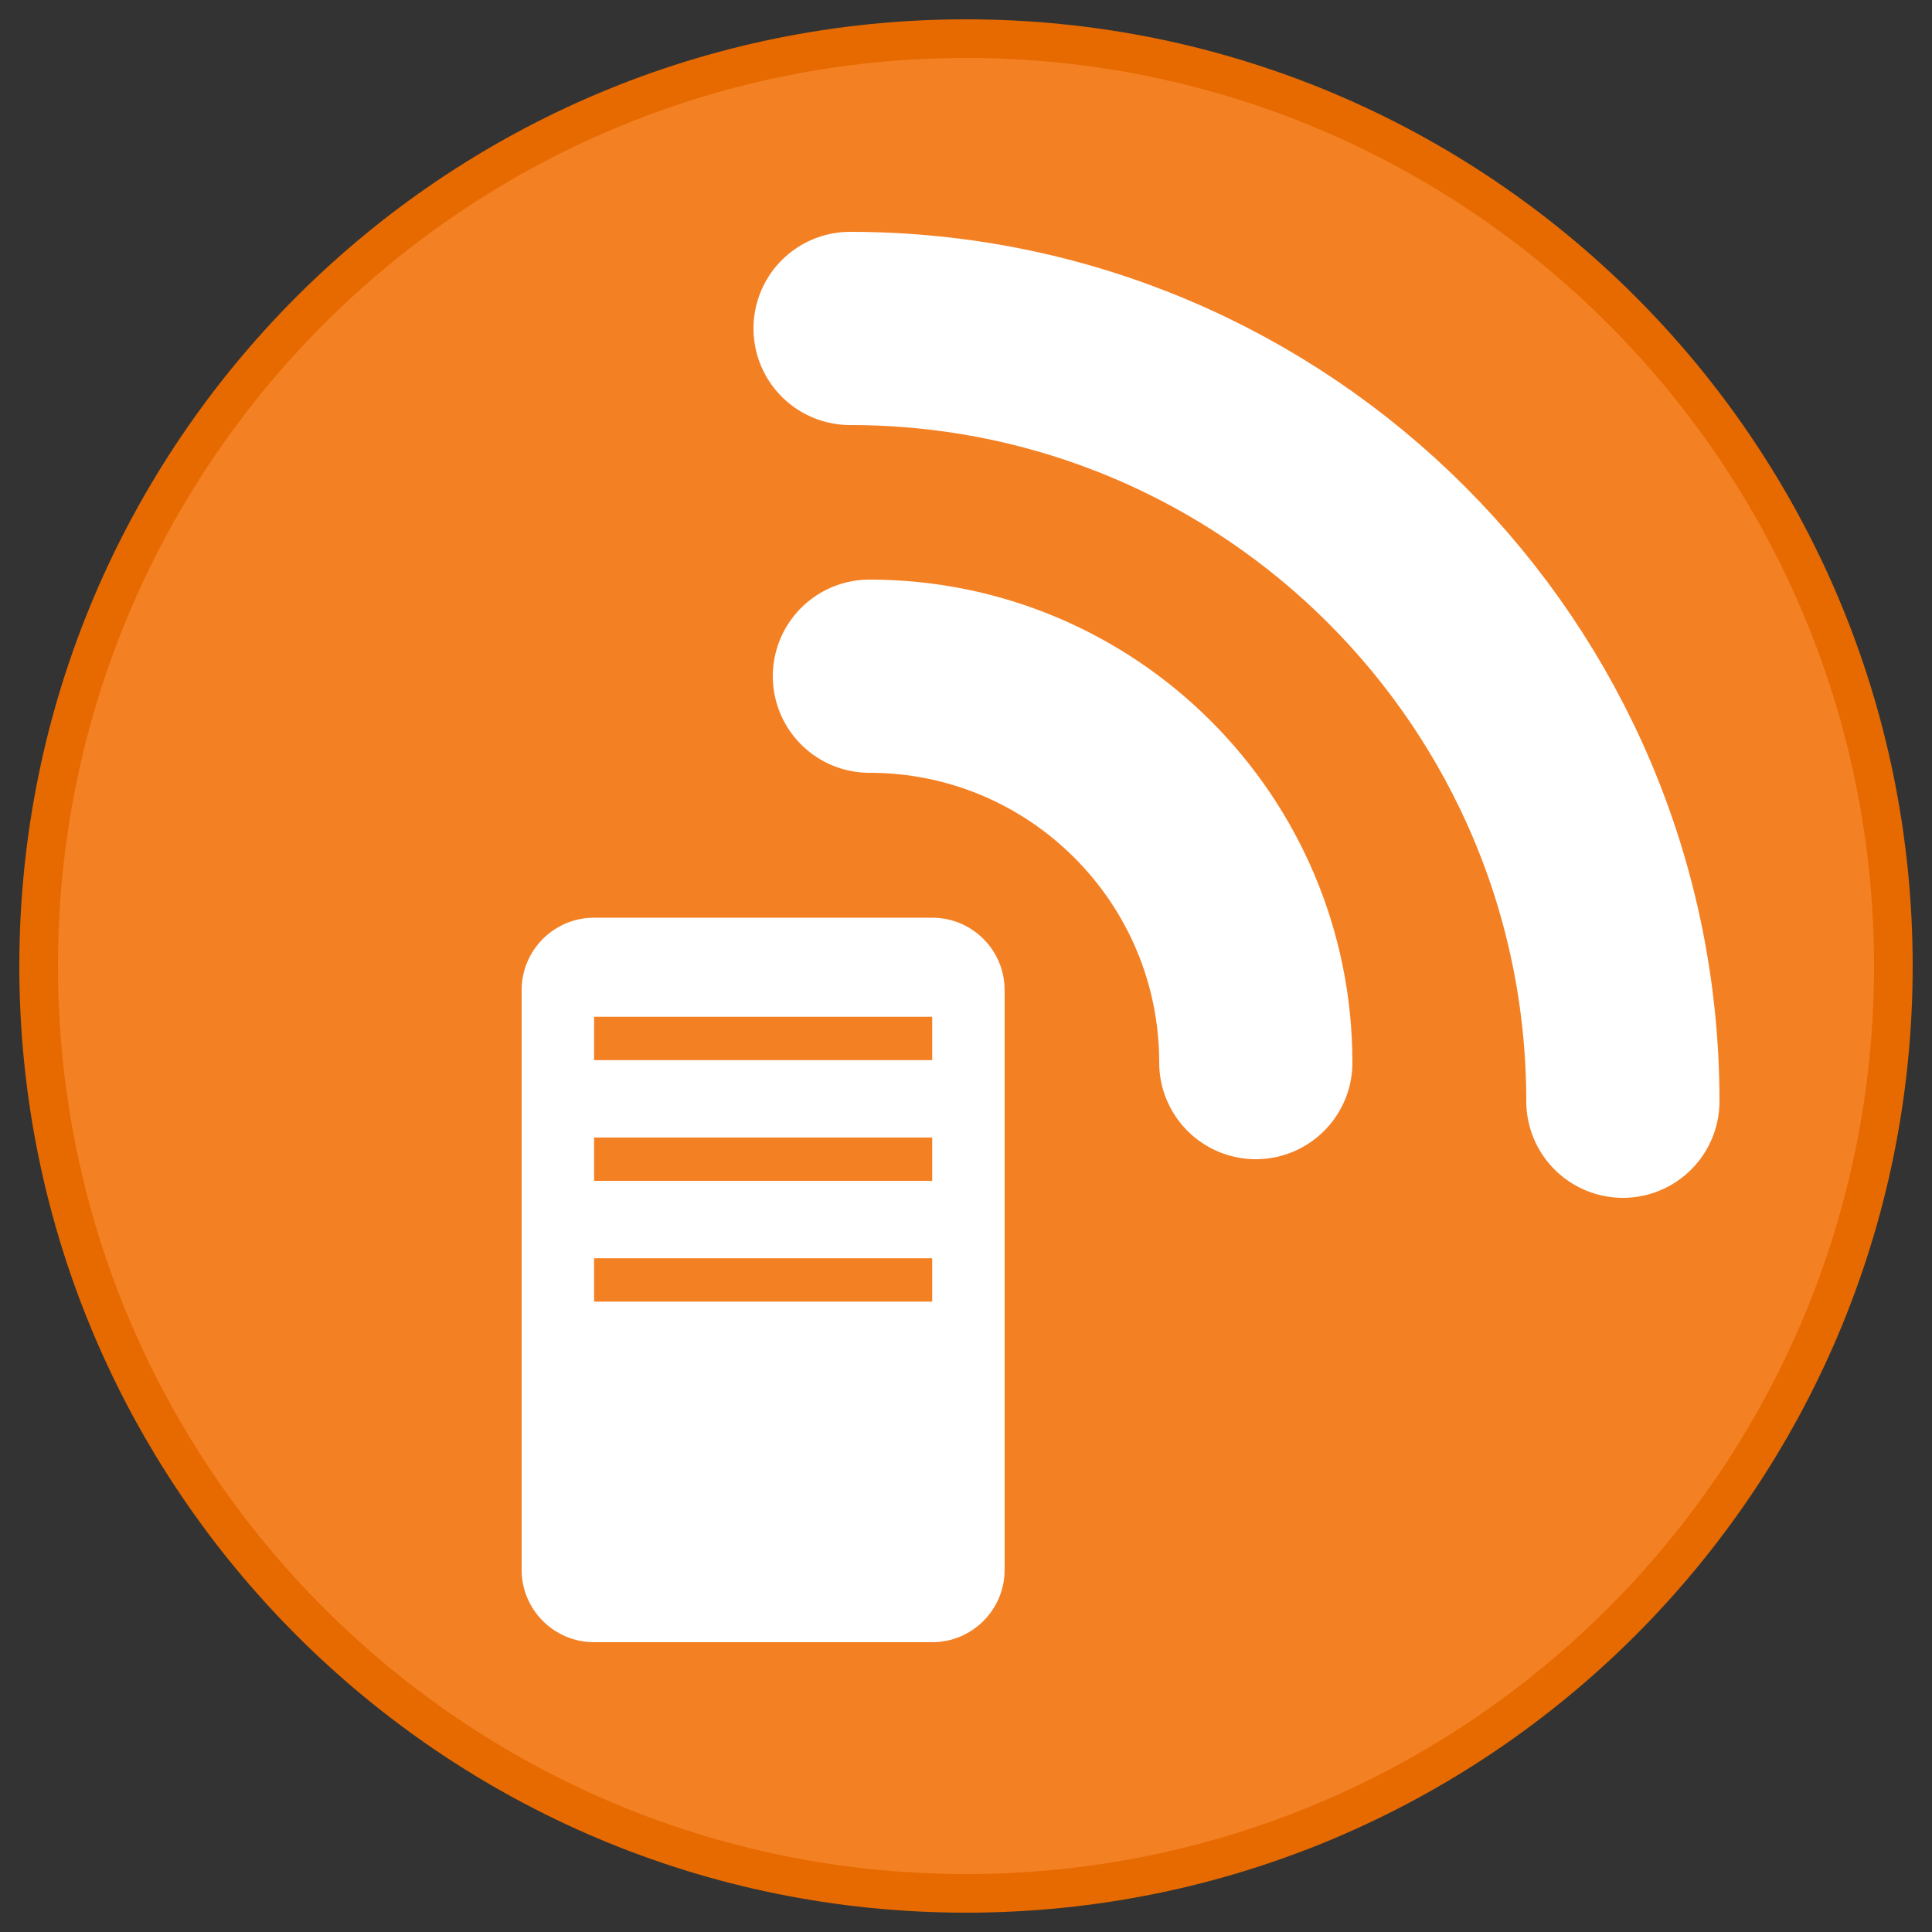
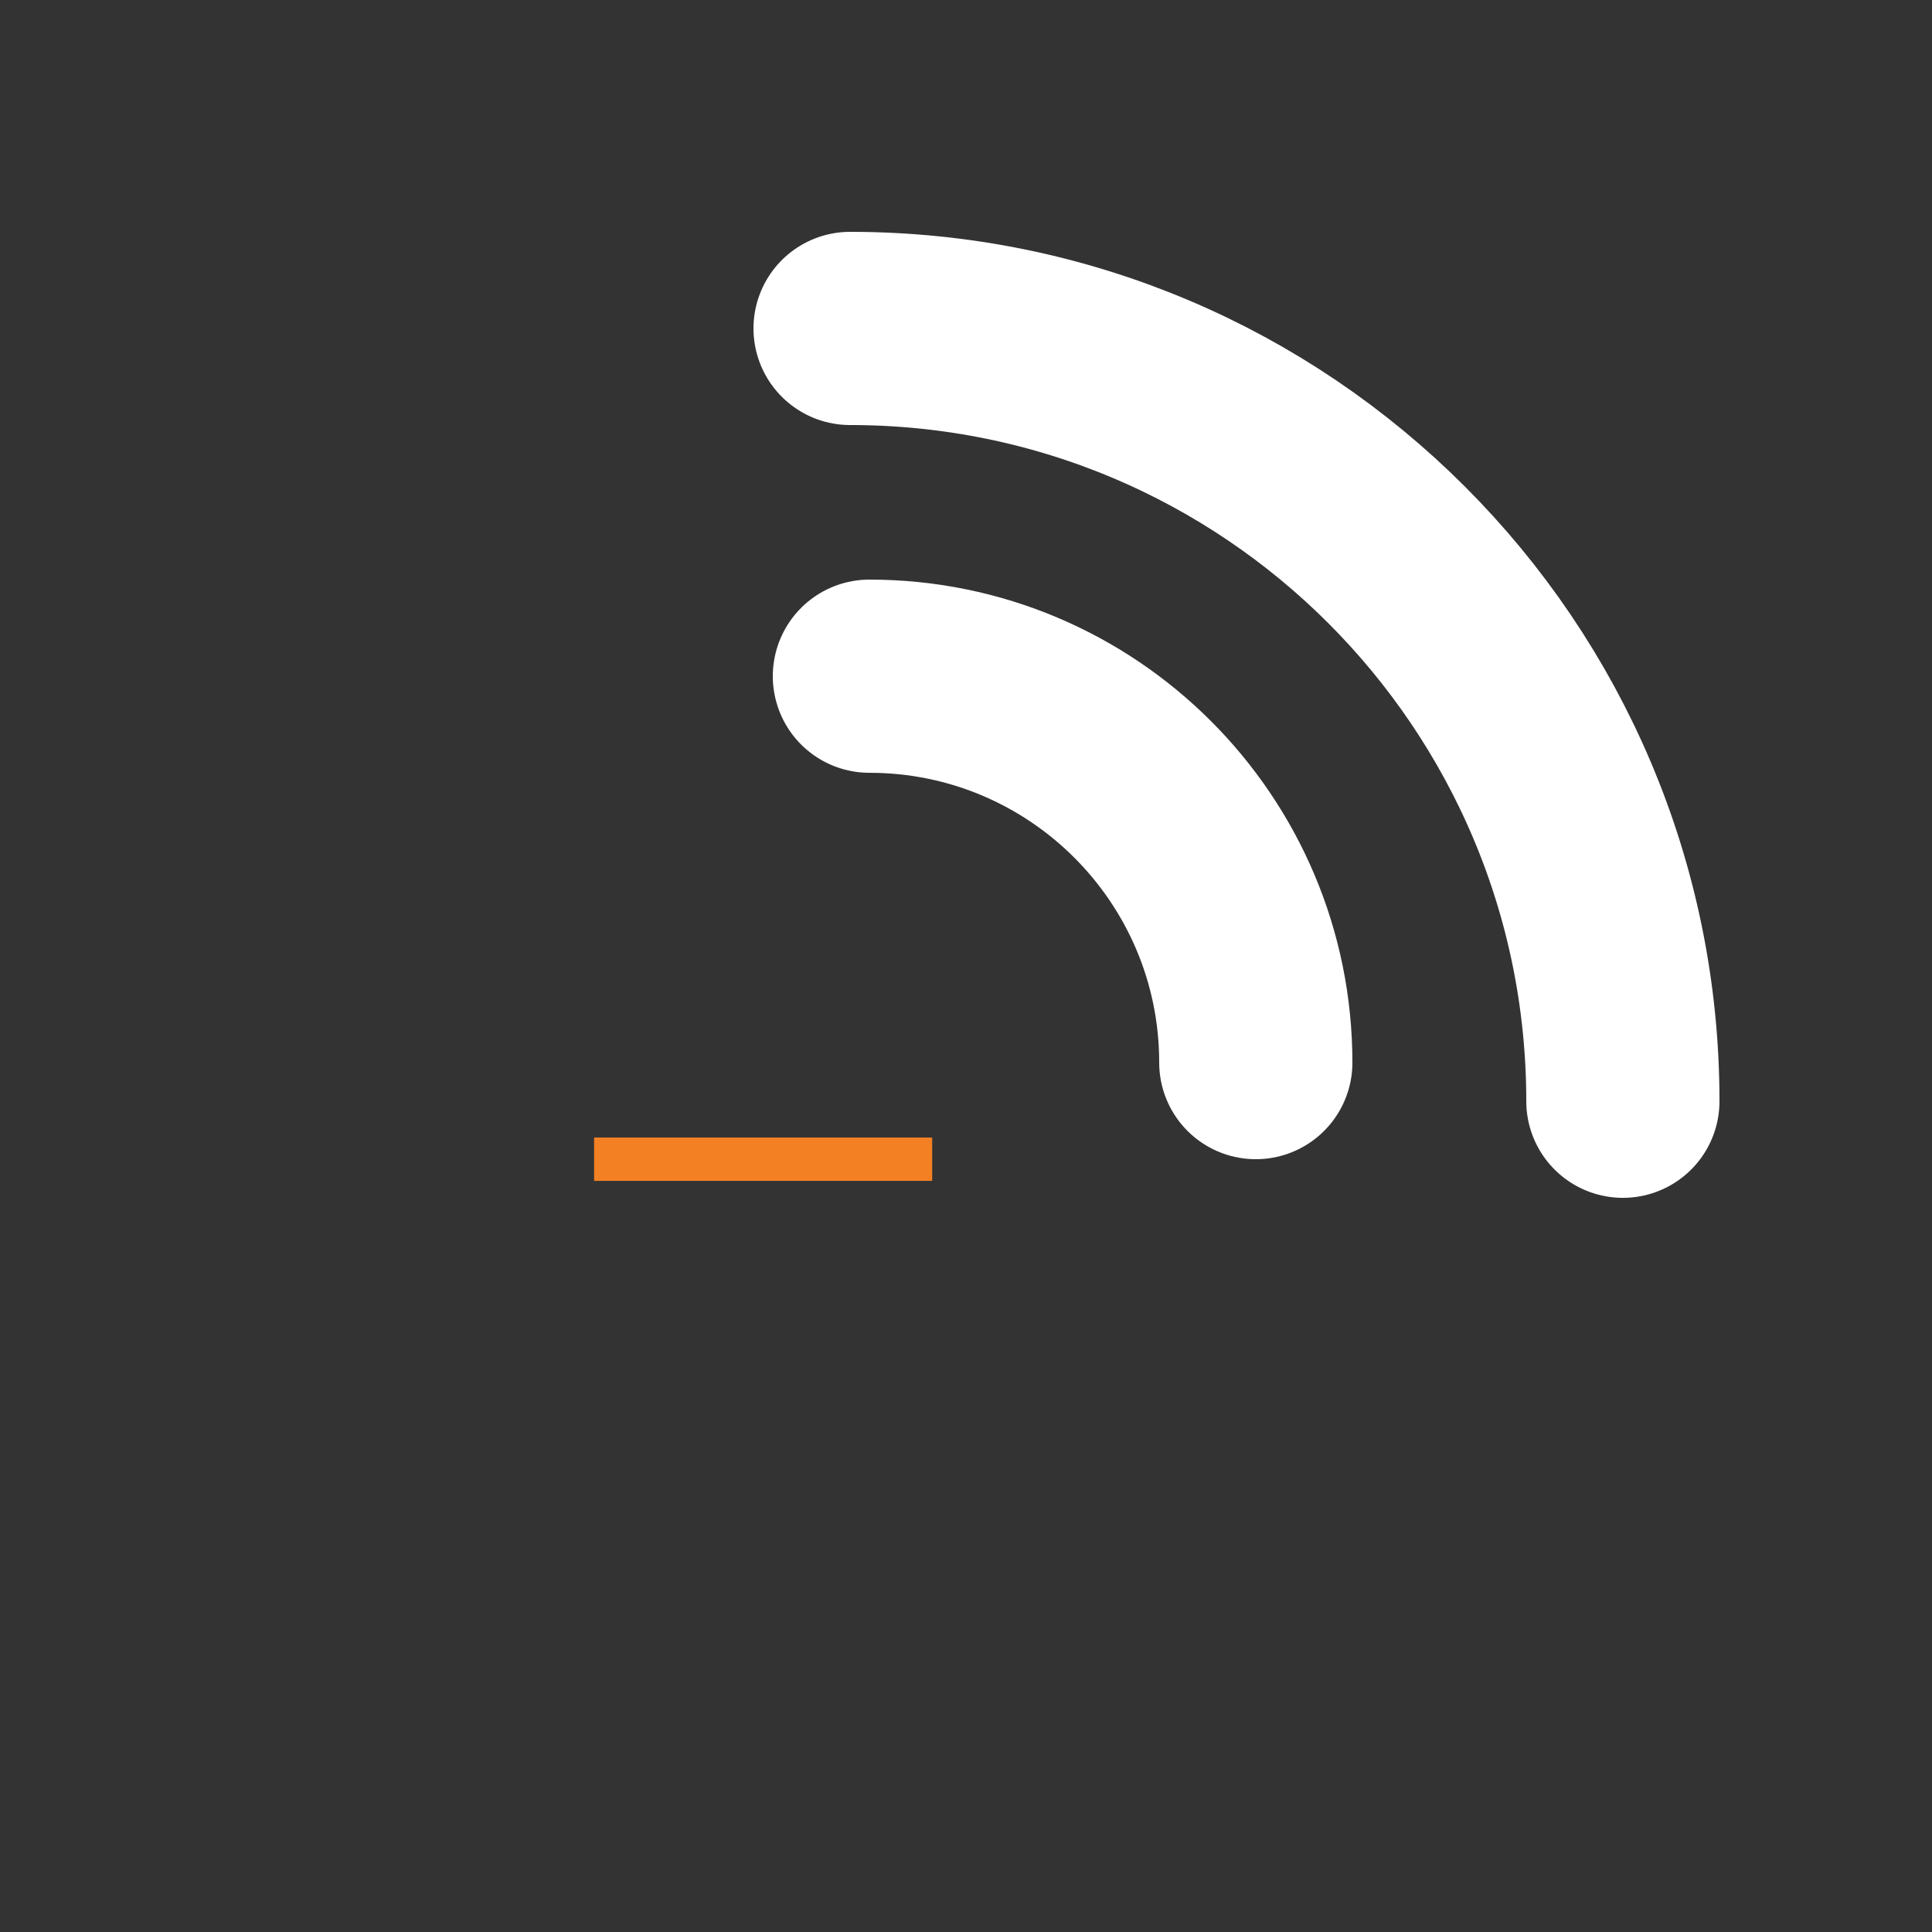
<svg xmlns="http://www.w3.org/2000/svg" version="1.1" width="100" height="100">
  <rect width="100%" height="100%" fill="#333333" stroke="none" />
  <svg width="100" height="100" viewBox="0 0 100 100">
-     <path id="SvgjsPath1023" fill="#f48024" stroke="#e66a00" stroke-width="2" d="M 98 50 C 98 76.51 76.51 98 50 98 C 23.49 98 2 76.51 2 50 C 2 23.49 23.49 2 50 2 C 76.51 2 98 23.49 98 50 Z" />
    <g id="SvgjsG1022">
-       <path id="SvgjsPath1021" fill="#ffffff" stroke="none" d="M 30.75 47.5 L 48.25 47.5 C 50.321 47.5 52 49.179 52 51.25 L 52 81.25 C 52 83.321 50.321 85 48.25 85 L 30.75 85 C 28.679 85 27 83.321 27 81.25 L 27 51.25 C 27 49.179 28.679 47.5 30.75 47.5 Z" />
-       <path id="SvgjsPath1020" fill="#000000" stroke="#f48024" stroke-width="2.244" d="M 30.75 53.75 L 48.25 53.75" />
      <path id="SvgjsPath1019" fill="#000000" stroke="#f48024" stroke-width="2.244" d="M 30.75 60 L 48.25 60" />
-       <path id="SvgjsPath1018" fill="#000000" stroke="#f48024" stroke-width="2.244" d="M 30.75 66.25 L 48.25 66.25" />
    </g>
    <path id="SvgjsPath1017" fill="none" stroke="#ffffff" stroke-width="10" stroke-linecap="round" d="M 45 35 C 56.046 35 65 43.954 65 55" />
    <path id="SvgjsPath1016" fill="none" stroke="#ffffff" stroke-width="10" stroke-linecap="round" d="M 44 17 C 66.091 17 84 34.909 84 57" />
  </svg>
  <style>@media (prefers-color-scheme: light) { :root { filter: none; } }
@media (prefers-color-scheme: dark) { :root { filter: none; } }
</style>
</svg>